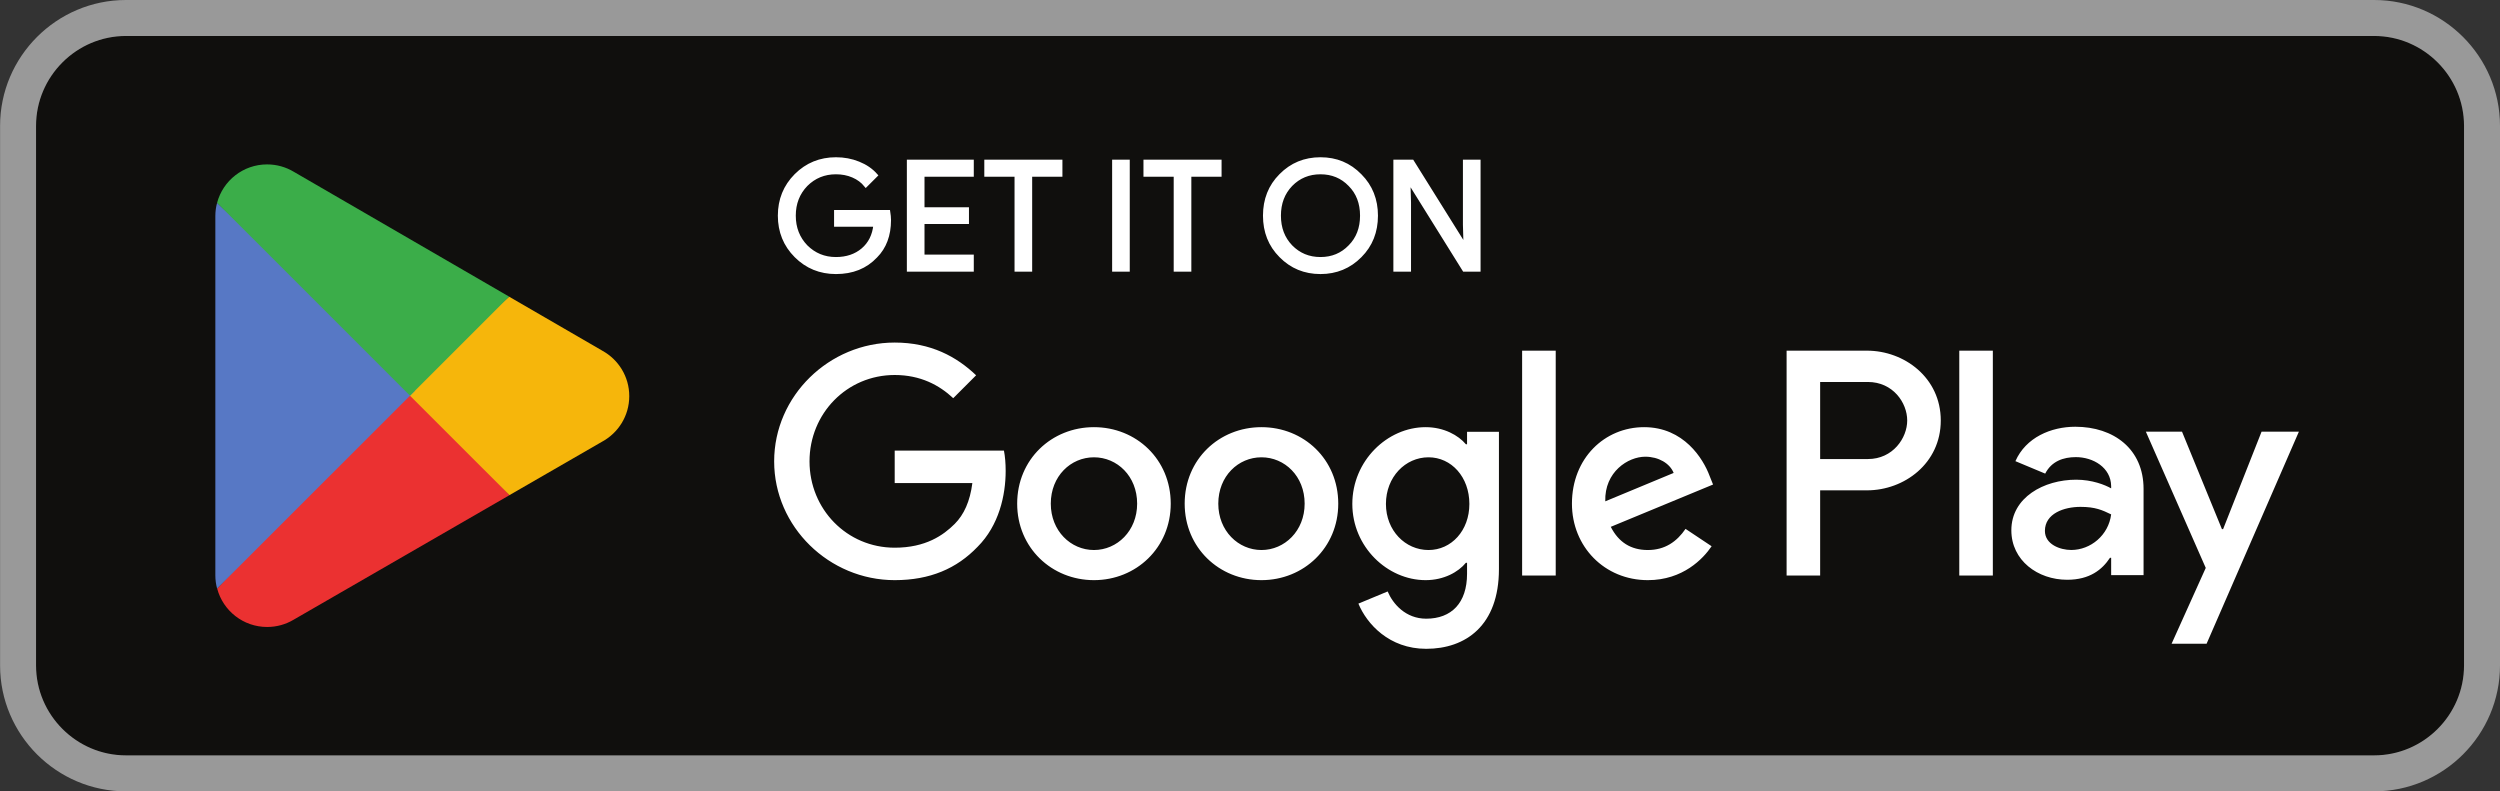
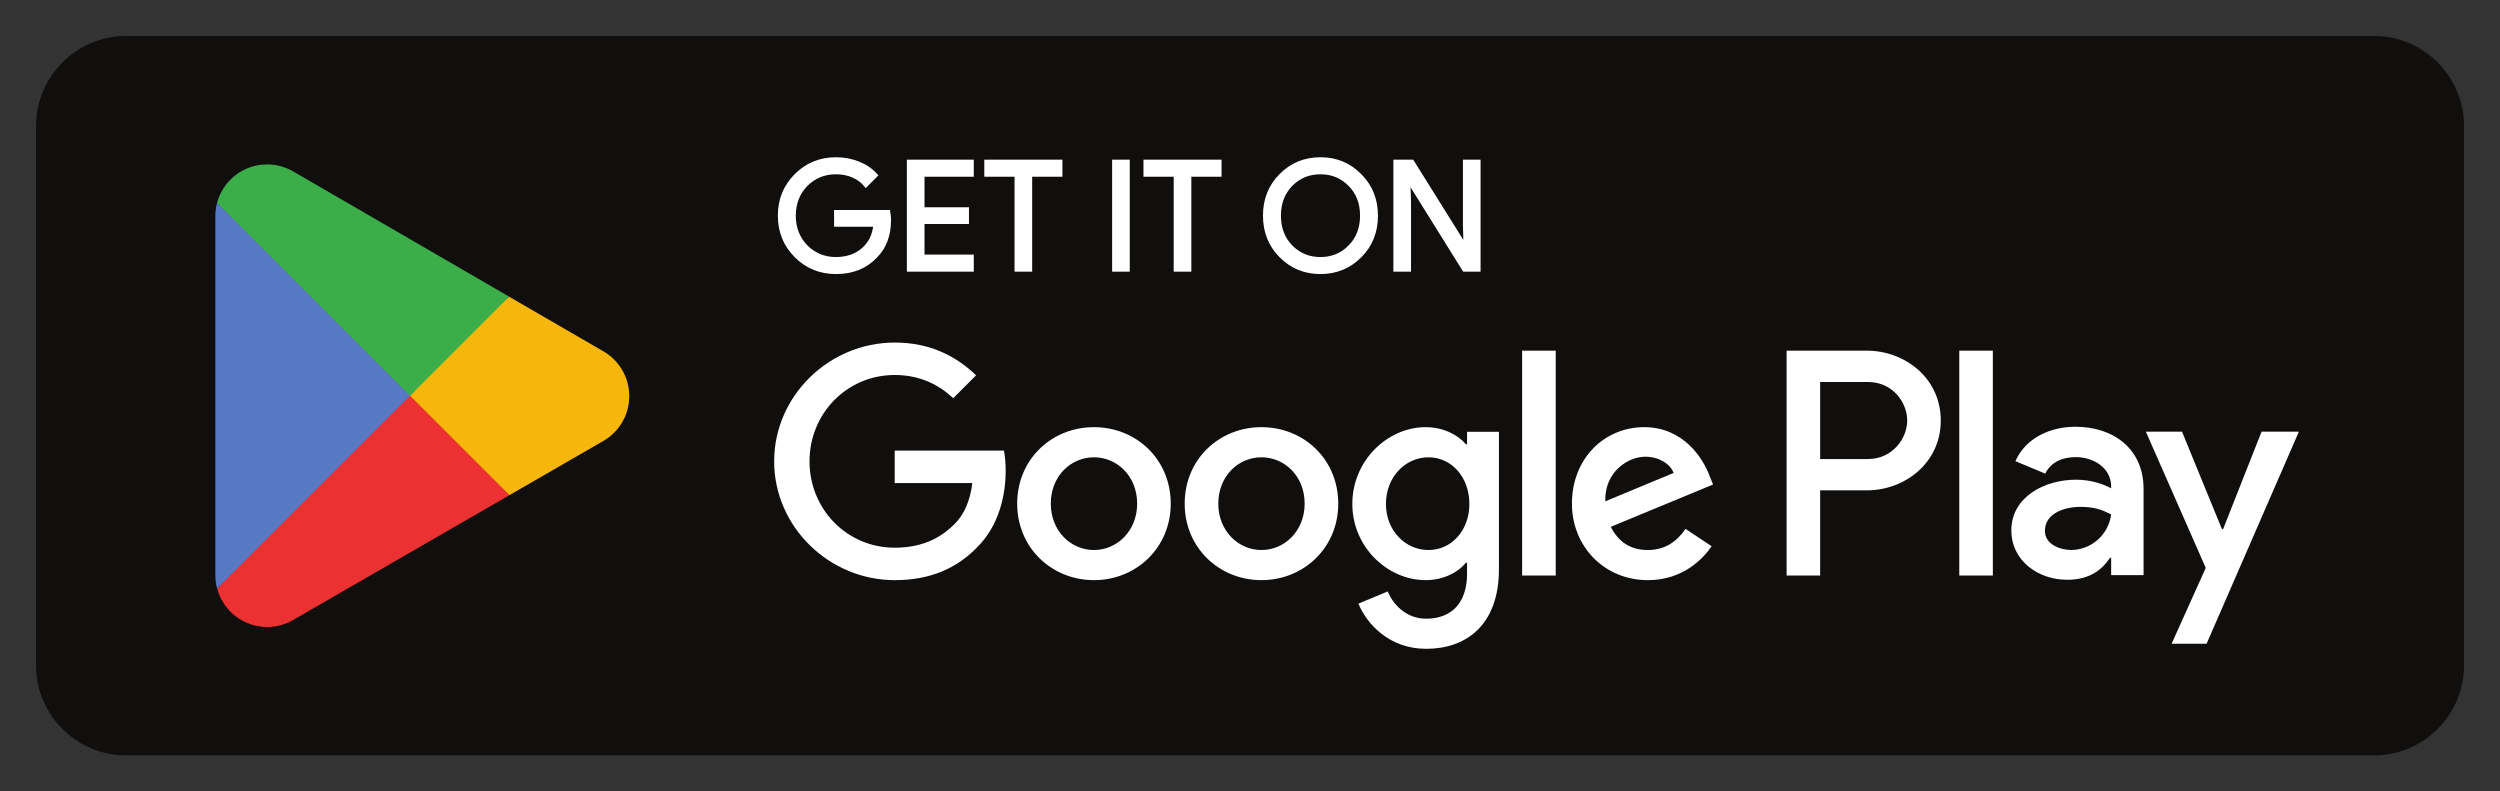
<svg xmlns="http://www.w3.org/2000/svg" width="139" height="44" viewBox="0 0 139 44" fill="none">
  <rect x="0" y="0" width="139" height="44" fill="#333333" stroke="none" />
  <path d="M132 41.999H7.004C4.254 41.999 2.004 39.749 2.004 36.999V7C2.004 4.25 4.254 2 7.004 2H132C134.75 2 137 4.25 137 7V36.999C137 39.749 134.75 41.999 132 41.999Z" fill="#100F0D" />
-   <path d="M7.004 42.999H132C135.302 42.999 138 40.302 138 36.999V7C138 3.698 135.302 1 132 1H7.004C3.702 1 1.004 3.698 1.004 7V36.999C1.004 40.302 3.702 42.999 7.004 42.999Z" stroke="white" stroke-opacity="0.5" stroke-width="2" />
  <path d="M108.936 31.999H110.802V19.497H108.936V31.999ZM125.743 24.001L123.604 29.421H123.54L121.32 24.001H119.31L122.64 31.576L120.741 35.79H122.687L127.818 24.001L125.743 24.001ZM115.16 30.579C114.55 30.579 113.697 30.273 113.697 29.517C113.697 28.552 114.759 28.182 115.675 28.182C116.495 28.182 116.882 28.359 117.38 28.6C117.235 29.758 116.238 30.579 115.16 30.579ZM115.386 23.727C114.035 23.727 112.636 24.323 112.057 25.641L113.713 26.333C114.067 25.641 114.726 25.416 115.418 25.416C116.383 25.416 117.364 25.995 117.38 27.024V27.153C117.042 26.96 116.318 26.671 115.434 26.671C113.648 26.671 111.831 27.651 111.831 29.485C111.831 31.158 113.295 32.235 114.935 32.235C116.189 32.235 116.882 31.672 117.315 31.013H117.38V31.978H119.182V27.185C119.182 24.965 117.524 23.727 115.386 23.727ZM103.854 25.523H101.2V21.238H103.854C105.249 21.238 106.041 22.392 106.041 23.38C106.041 24.349 105.249 25.523 103.854 25.523ZM103.806 19.497H99.335V31.999H101.2V27.263H103.806C105.874 27.263 107.907 25.766 107.907 23.38C107.907 20.995 105.874 19.497 103.806 19.497ZM79.426 30.581C78.136 30.581 77.058 29.501 77.058 28.02C77.058 26.521 78.136 25.426 79.426 25.426C80.698 25.426 81.697 26.521 81.697 28.02C81.697 29.501 80.698 30.581 79.426 30.581ZM81.568 24.701H81.504C81.085 24.201 80.279 23.75 79.265 23.75C77.138 23.75 75.189 25.619 75.189 28.02C75.189 30.403 77.138 32.256 79.265 32.256C80.279 32.256 81.085 31.805 81.504 31.29H81.568V31.901C81.568 33.529 80.698 34.399 79.297 34.399C78.153 34.399 77.444 33.577 77.154 32.885L75.527 33.561C75.994 34.688 77.234 36.074 79.297 36.074C81.488 36.074 83.341 34.785 83.341 31.643V24.008H81.568L81.568 24.701ZM84.63 31.998H86.498V19.497H84.63V31.998ZM89.253 27.874C89.205 26.231 90.526 25.393 91.476 25.393C92.218 25.393 92.845 25.764 93.055 26.295L89.253 27.874ZM95.052 26.456C94.698 25.506 93.619 23.75 91.412 23.75C89.22 23.75 87.4 25.474 87.4 28.003C87.4 30.387 89.205 32.256 91.621 32.256C93.57 32.256 94.698 31.064 95.166 30.371L93.716 29.405C93.232 30.114 92.572 30.581 91.621 30.581C90.671 30.581 89.994 30.146 89.559 29.292L95.246 26.94L95.052 26.456ZM49.745 25.055V26.859H54.063C53.934 27.874 53.596 28.615 53.08 29.131C52.451 29.759 51.469 30.452 49.745 30.452C47.087 30.452 45.009 28.309 45.009 25.651C45.009 22.993 47.087 20.85 49.745 20.85C51.179 20.85 52.226 21.414 52.999 22.139L54.272 20.866C53.193 19.835 51.759 19.046 49.745 19.046C46.104 19.046 43.043 22.01 43.043 25.651C43.043 29.292 46.104 32.256 49.745 32.256C51.71 32.256 53.193 31.612 54.352 30.404C55.545 29.211 55.915 27.536 55.915 26.183C55.915 25.764 55.883 25.377 55.819 25.055H49.745ZM60.824 30.581C59.535 30.581 58.424 29.517 58.424 28.003C58.424 26.473 59.535 25.426 60.824 25.426C62.113 25.426 63.225 26.473 63.225 28.003C63.225 29.517 62.113 30.581 60.824 30.581ZM60.824 23.75C58.472 23.75 56.555 25.538 56.555 28.003C56.555 30.452 58.472 32.256 60.824 32.256C63.176 32.256 65.093 30.452 65.093 28.003C65.093 25.538 63.176 23.75 60.824 23.75ZM70.137 30.581C68.849 30.581 67.737 29.517 67.737 28.003C67.737 26.473 68.849 25.426 70.137 25.426C71.426 25.426 72.538 26.473 72.538 28.003C72.538 29.517 71.426 30.581 70.137 30.581ZM70.137 23.75C67.785 23.75 65.868 25.538 65.868 28.003C65.868 30.452 67.785 32.256 70.137 32.256C72.49 32.256 74.407 30.452 74.407 28.003C74.407 25.538 72.49 23.75 70.137 23.75Z" fill="white" />
  <path d="M22.72 21.423L12.074 32.723C12.075 32.725 12.075 32.727 12.076 32.729C12.402 33.956 13.523 34.86 14.853 34.86C15.385 34.86 15.884 34.716 16.312 34.464L16.346 34.444L28.33 27.529L22.72 21.423Z" fill="#EB3131" />
  <path d="M33.489 19.5L33.479 19.493L28.305 16.494L22.477 21.681L28.326 27.529L33.472 24.56C34.374 24.073 34.987 23.122 34.987 22.025C34.987 20.936 34.383 19.989 33.489 19.5Z" fill="#F6B60B" />
  <path d="M12.07 11.276C12.006 11.512 11.973 11.76 11.973 12.016V31.984C11.973 32.24 12.006 32.488 12.071 32.723L23.084 21.712L12.07 11.276Z" fill="#5778C5" />
  <path d="M22.795 22.001L28.306 16.492L16.336 9.552C15.901 9.291 15.393 9.141 14.85 9.141C13.52 9.141 12.397 10.046 12.071 11.274C12.07 11.275 12.07 11.276 12.07 11.277L22.795 22.001Z" fill="#3BAD49" />
  <path d="M49.395 11.781H46.478V12.503H48.664C48.605 13.092 48.37 13.554 47.975 13.89C47.58 14.226 47.075 14.395 46.478 14.395C45.823 14.395 45.269 14.167 44.814 13.714C44.369 13.251 44.142 12.679 44.142 11.99C44.142 11.301 44.369 10.729 44.814 10.267C45.269 9.814 45.823 9.587 46.478 9.587C46.814 9.587 47.134 9.645 47.428 9.772C47.722 9.898 47.958 10.075 48.142 10.301L48.697 9.747C48.445 9.461 48.127 9.242 47.731 9.083C47.336 8.923 46.923 8.847 46.478 8.847C45.605 8.847 44.864 9.15 44.259 9.755C43.655 10.361 43.352 11.108 43.352 11.99C43.352 12.873 43.655 13.622 44.259 14.226C44.864 14.831 45.605 15.134 46.478 15.134C47.395 15.134 48.127 14.84 48.689 14.243C49.184 13.747 49.437 13.075 49.437 12.234C49.437 12.092 49.42 11.94 49.395 11.781ZM50.525 8.981V15H54.039V14.261H51.299V12.351H53.771V11.629H51.299V9.722H54.039V8.981L50.525 8.981ZM58.967 9.722V8.981H54.831V9.722H56.512V15H57.285V9.722H58.967ZM62.711 8.981H61.938V15H62.711V8.981ZM67.816 9.722V8.981H63.68V9.722H65.361V15H66.135V9.722H67.816ZM75.621 9.764C75.024 9.15 74.293 8.847 73.419 8.847C72.544 8.847 71.813 9.15 71.216 9.754C70.619 10.351 70.325 11.1 70.325 11.99C70.325 12.881 70.619 13.629 71.216 14.226C71.813 14.831 72.544 15.134 73.419 15.134C74.285 15.134 75.024 14.831 75.621 14.226C76.218 13.629 76.511 12.881 76.511 11.99C76.511 11.108 76.217 10.361 75.621 9.764ZM71.771 10.267C72.216 9.814 72.763 9.587 73.419 9.587C74.074 9.587 74.621 9.814 75.058 10.267C75.503 10.712 75.722 11.293 75.722 11.99C75.722 12.689 75.503 13.268 75.058 13.714C74.621 14.167 74.074 14.395 73.419 14.395C72.763 14.395 72.216 14.167 71.771 13.714C71.335 13.259 71.116 12.689 71.116 11.99C71.116 11.293 71.335 10.722 71.771 10.267ZM78.349 11.251L78.316 10.09H78.349L81.408 15H82.216V8.981H81.442V12.503L81.475 13.664H81.442L78.517 8.981H77.575V15H78.349V11.251Z" fill="white" stroke="white" stroke-width="0.207" stroke-miterlimit="10" />
</svg>